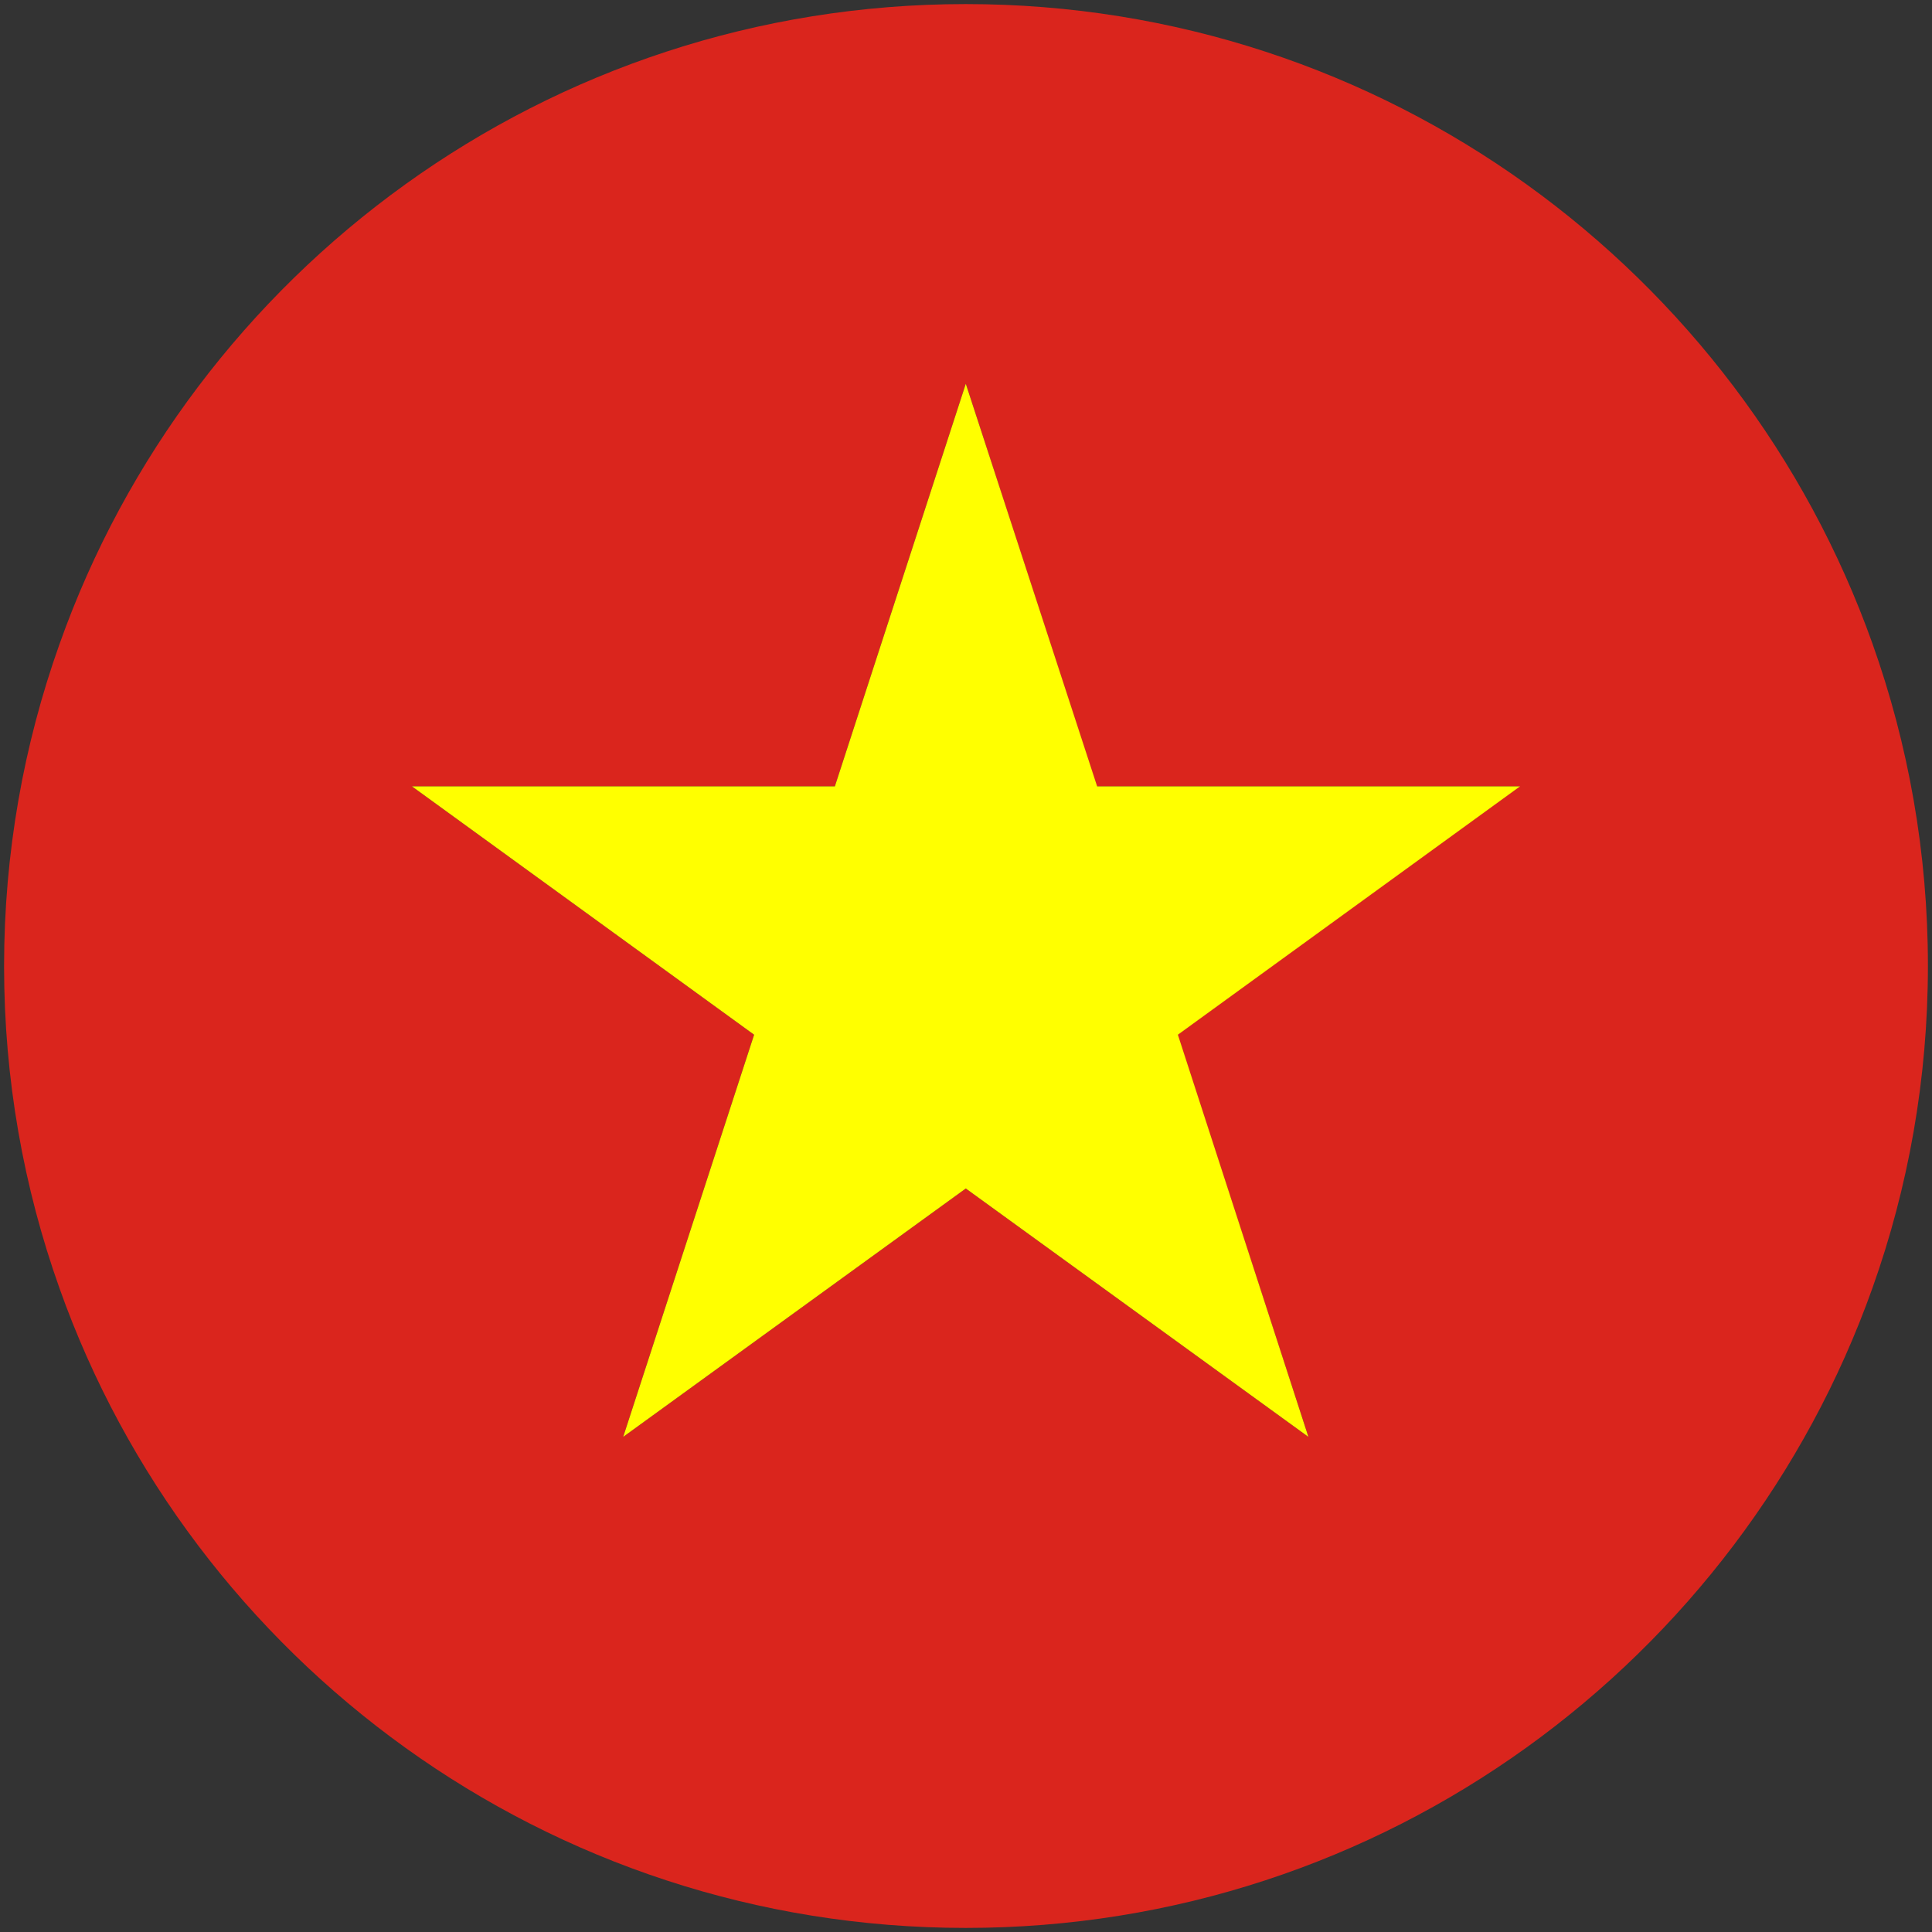
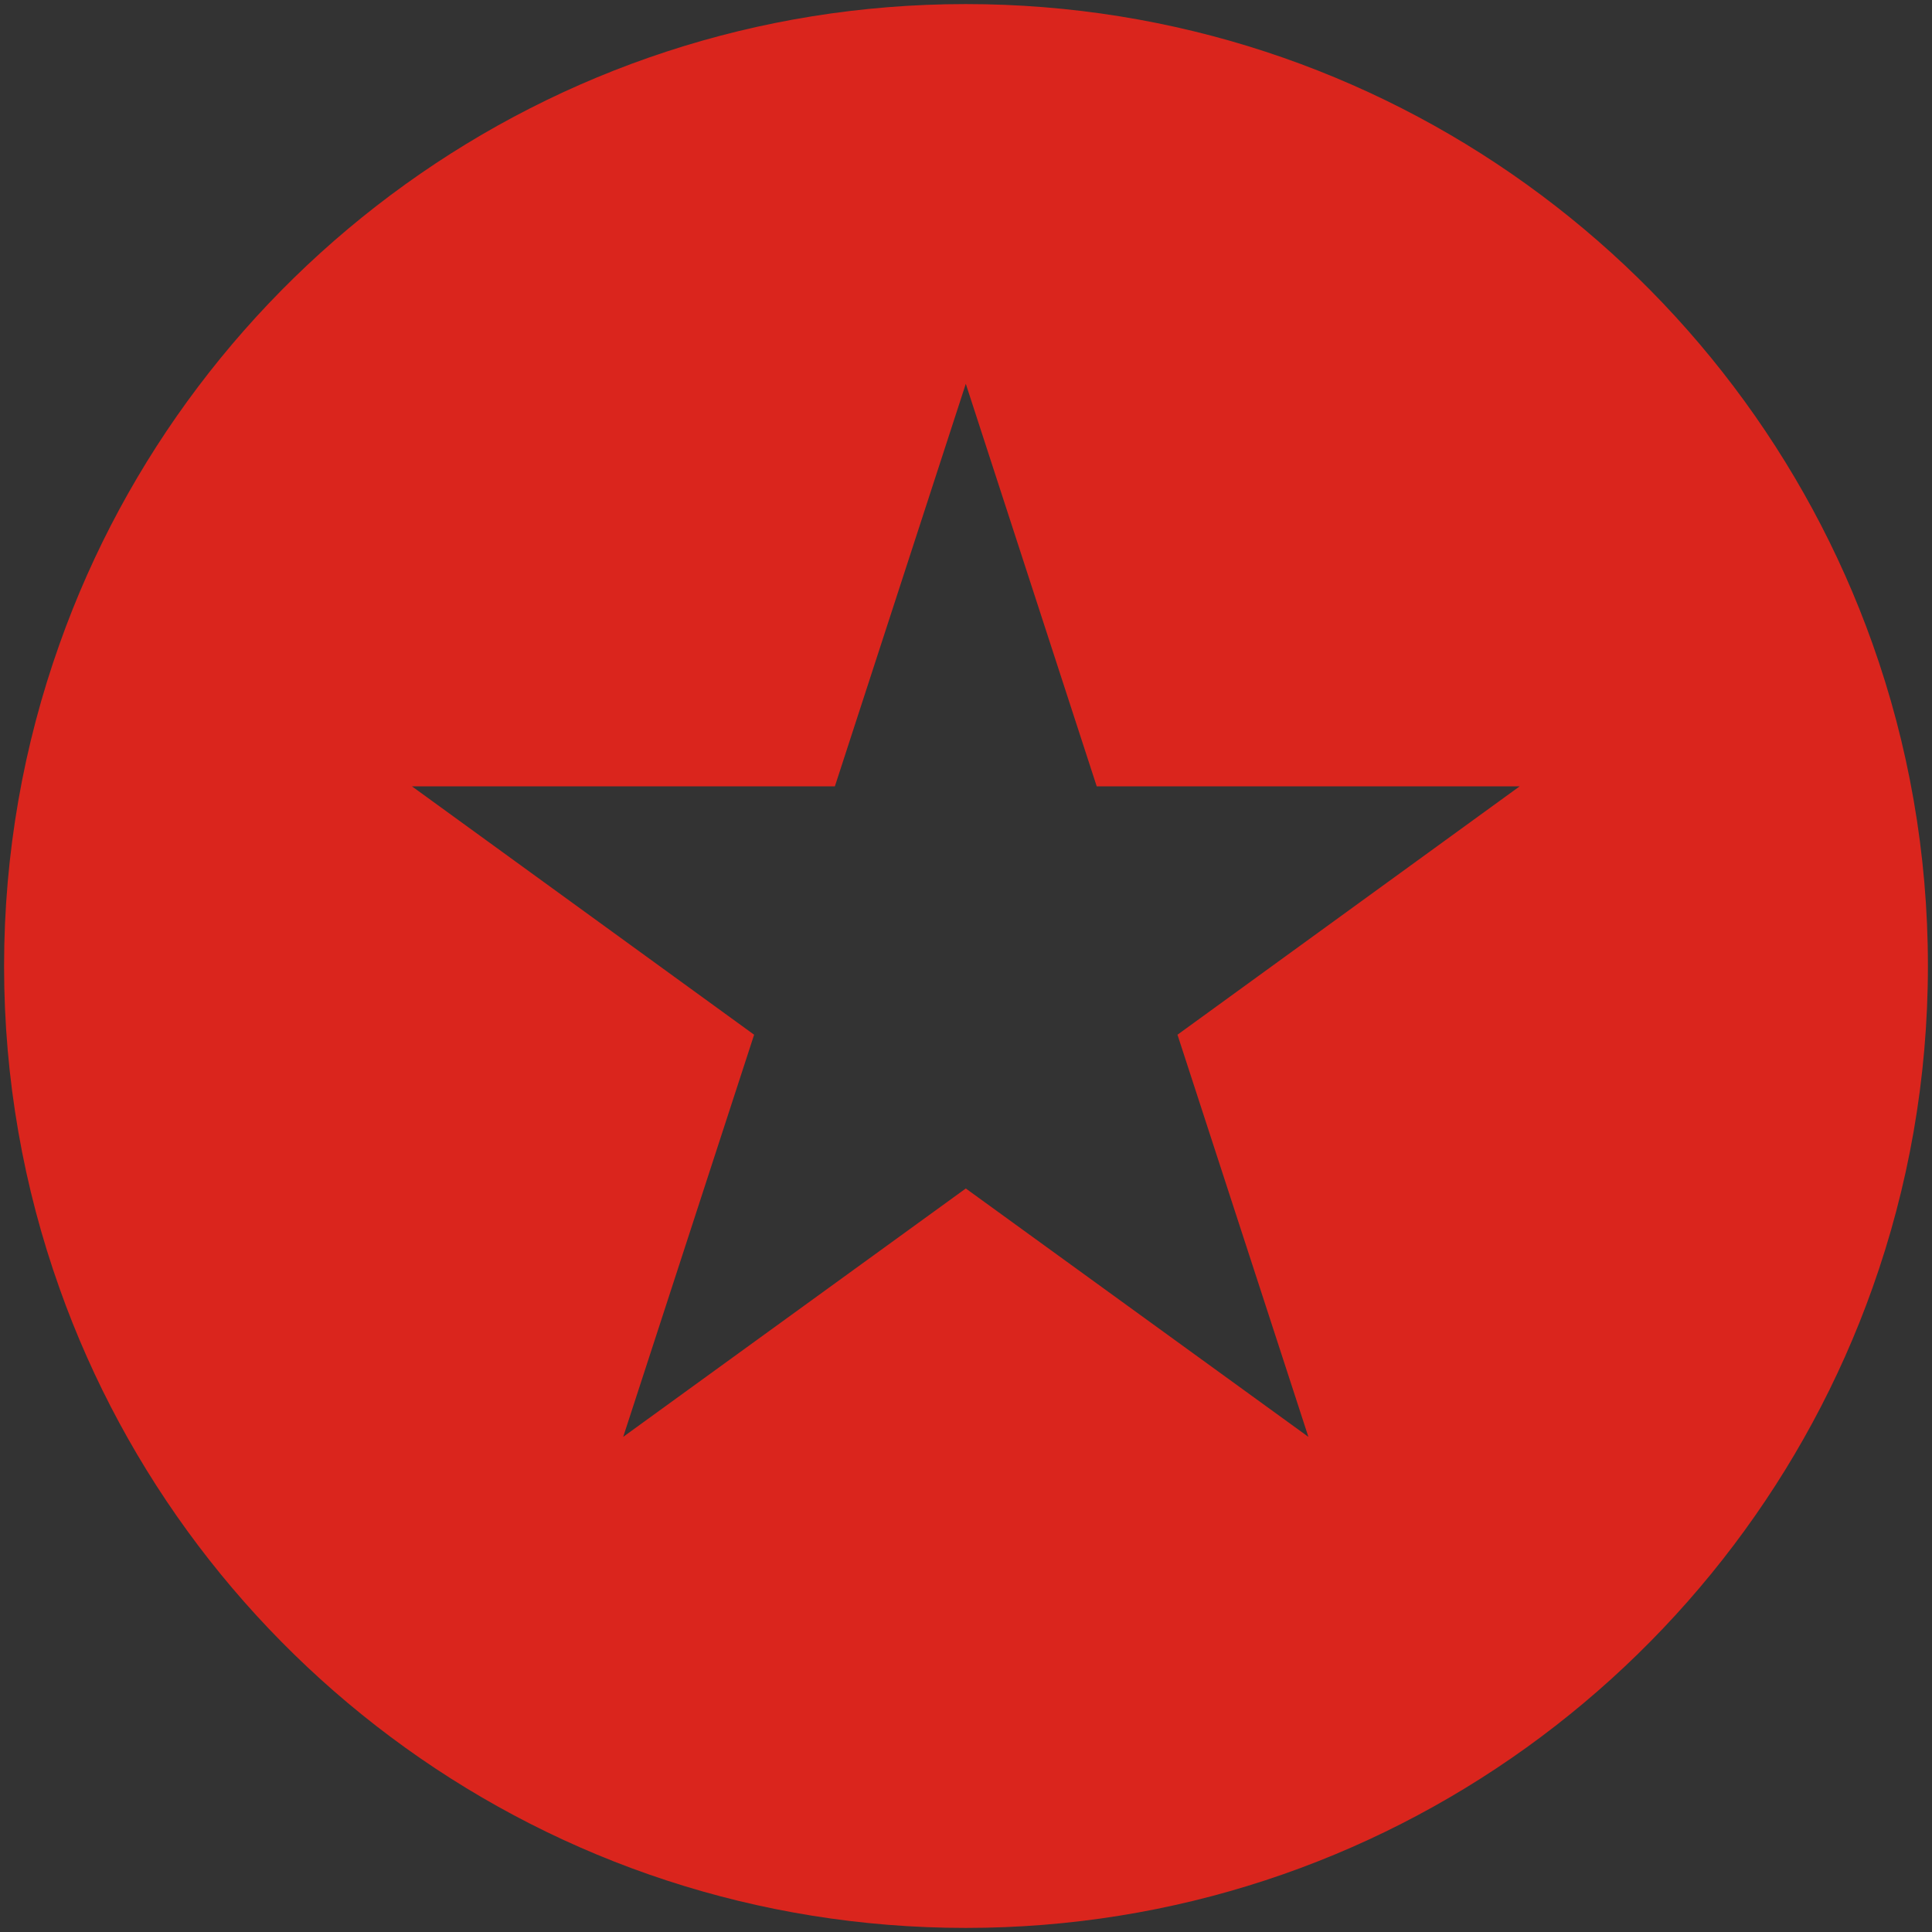
<svg xmlns="http://www.w3.org/2000/svg" version="1.1" id="Capa_1" x="0px" y="0px" viewBox="0 0 473.7 473.7" style="enable-background:new 0 0 473.7 473.7;" xml:space="preserve">
  <rect x="0" y="0" width="473.7" height="473.7" fill="#333333" stroke="none" />
  <style type="text/css">
	.st0{fill:#DA251D;}
	.st1{fill:#FFFF00;}
</style>
  <g>
    <path class="st0" d="M236.8,1C134.3,1,47,66.5,14.6,157.9C5.8,182.6,1,209.2,1,236.9s4.8,54.3,13.6,79   C47,407.2,134.3,472.7,236.8,472.7s189.8-65.5,222.3-156.9c8.8-24.7,13.6-51.3,13.6-79s-4.8-54.3-13.6-79   C426.6,66.5,339.4,1,236.8,1z M320.8,352.3l-84-60.9l-84,60.9l32.1-98.6L101,192.8h103.7l32.1-98.7l32.1,98.7h103.7l-83.9,60.9   L320.8,352.3z" />
-     <polygon class="st1" points="269,192.8 236.8,94.1 204.7,192.8 101,192.8 184.9,253.7 152.8,352.3 236.8,291.4 320.8,352.3    288.8,253.7 372.7,192.8  " />
  </g>
</svg>